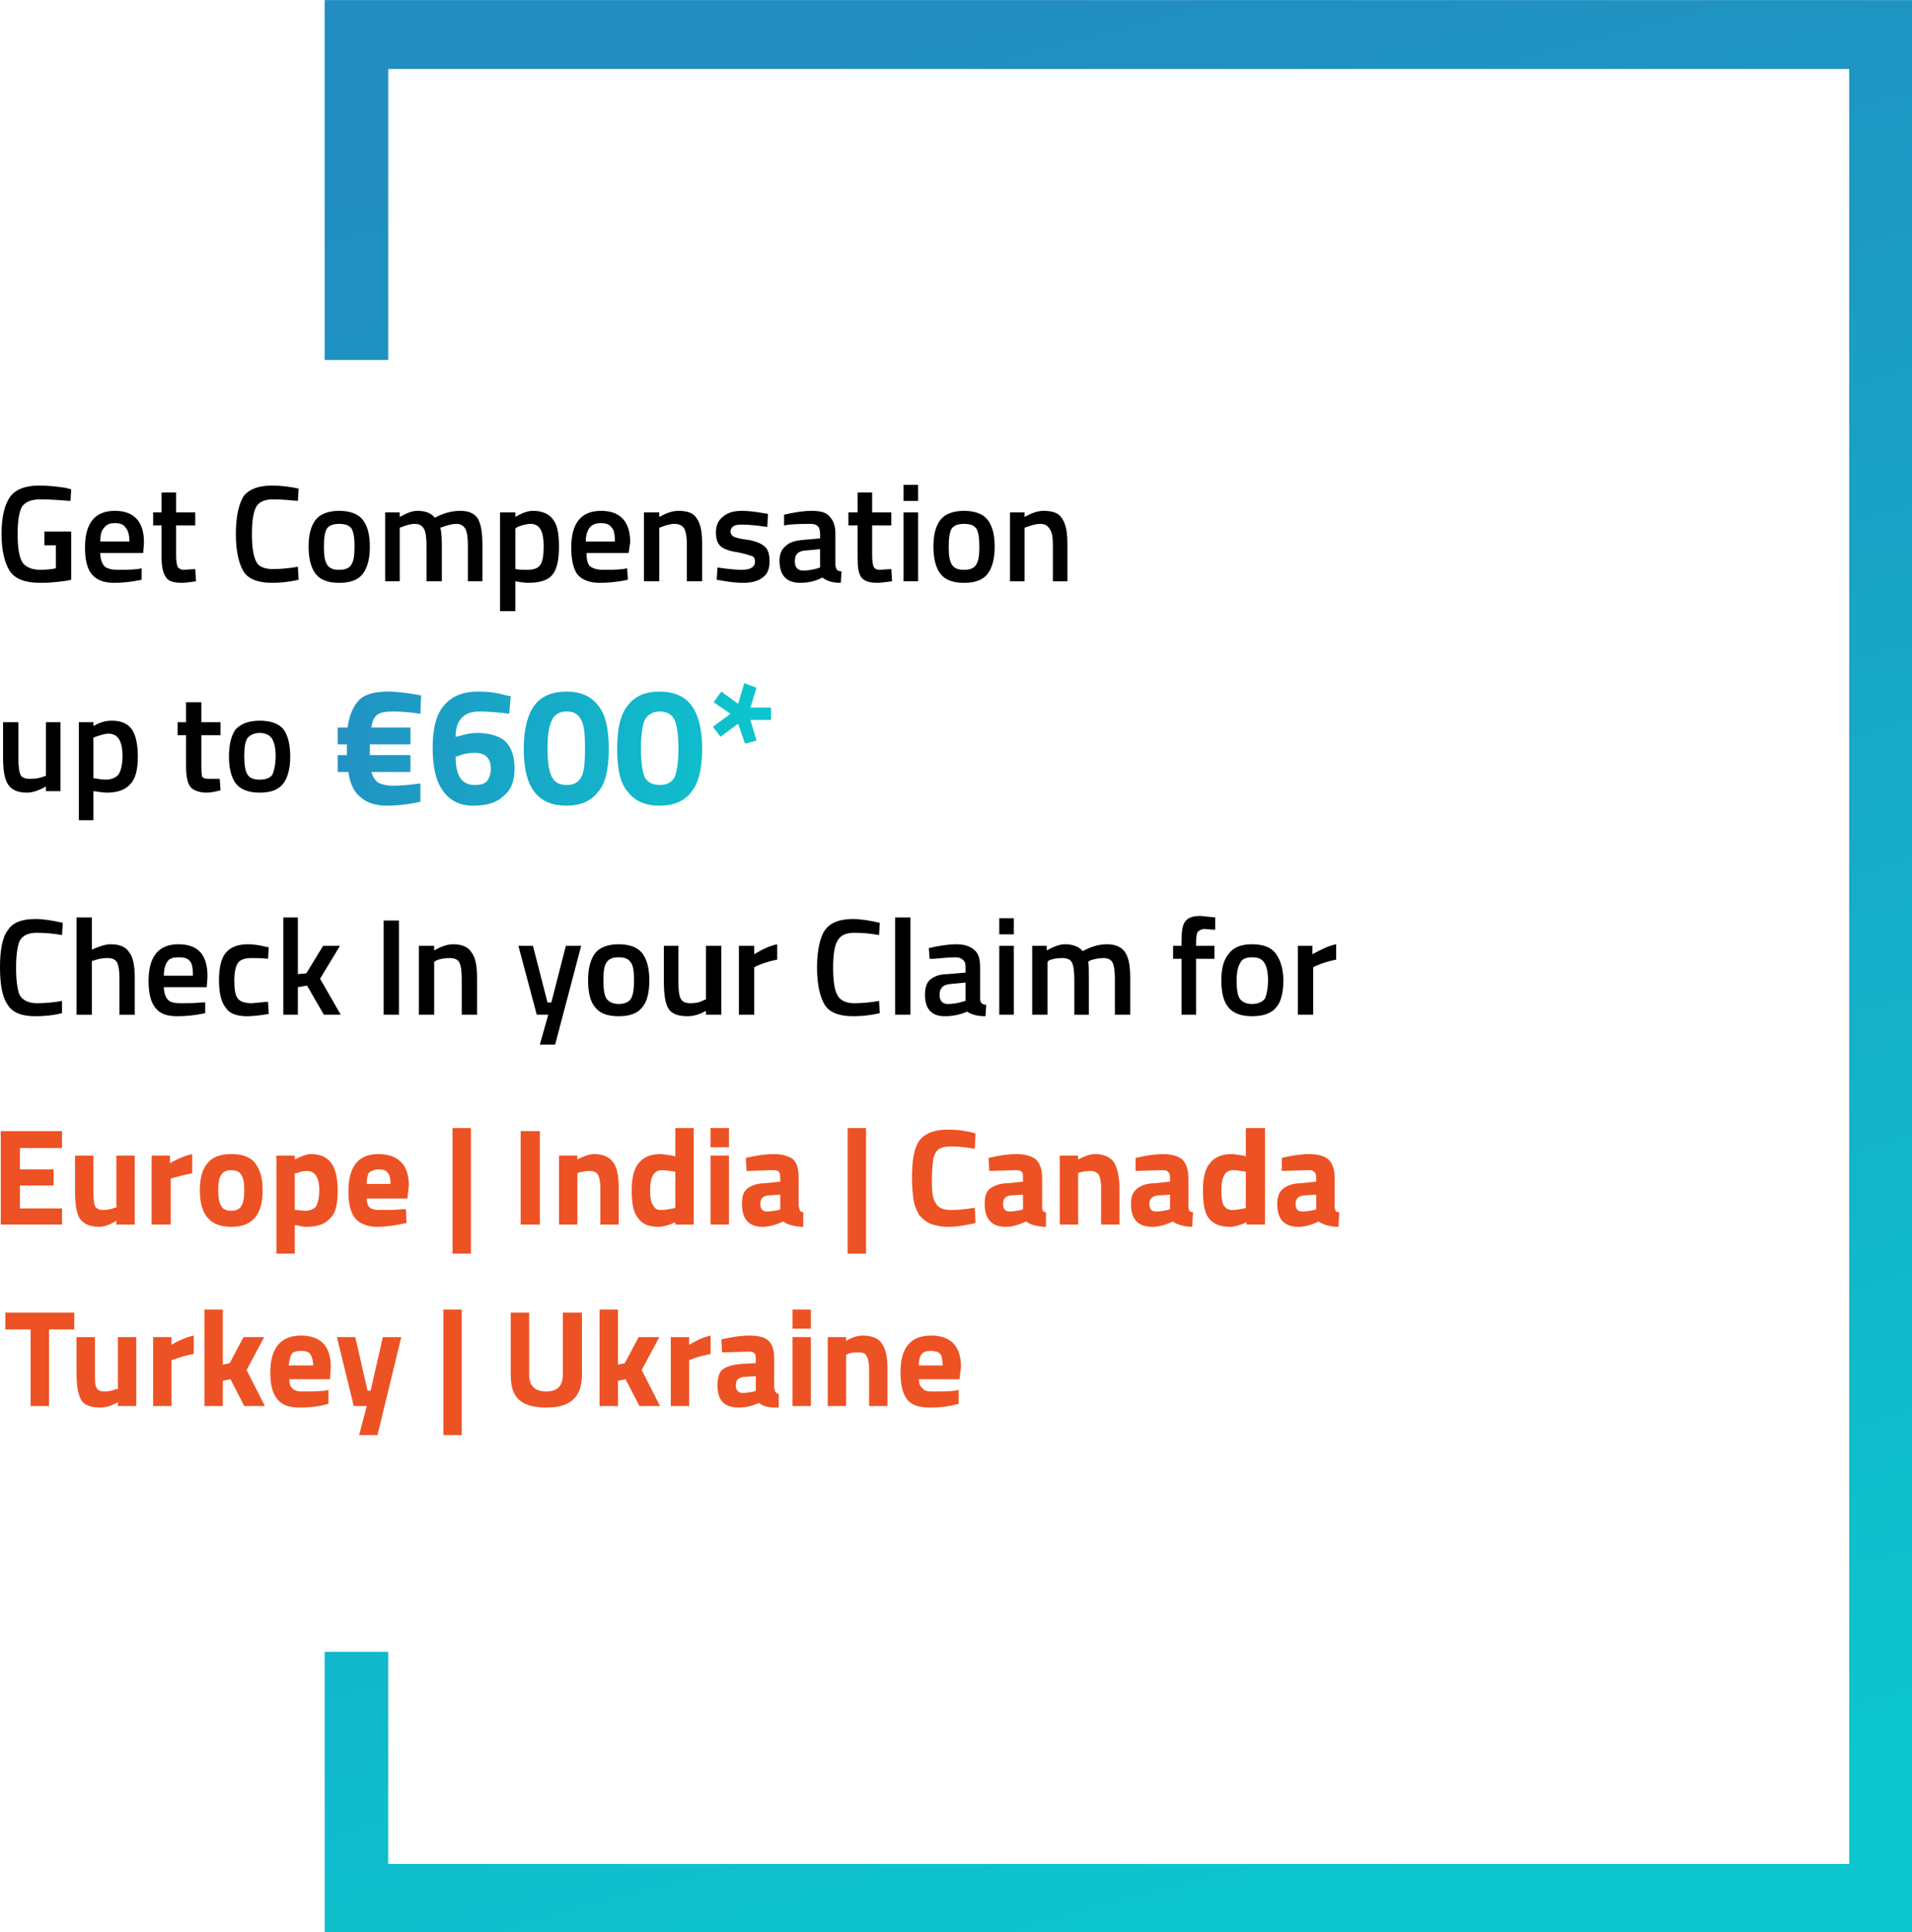
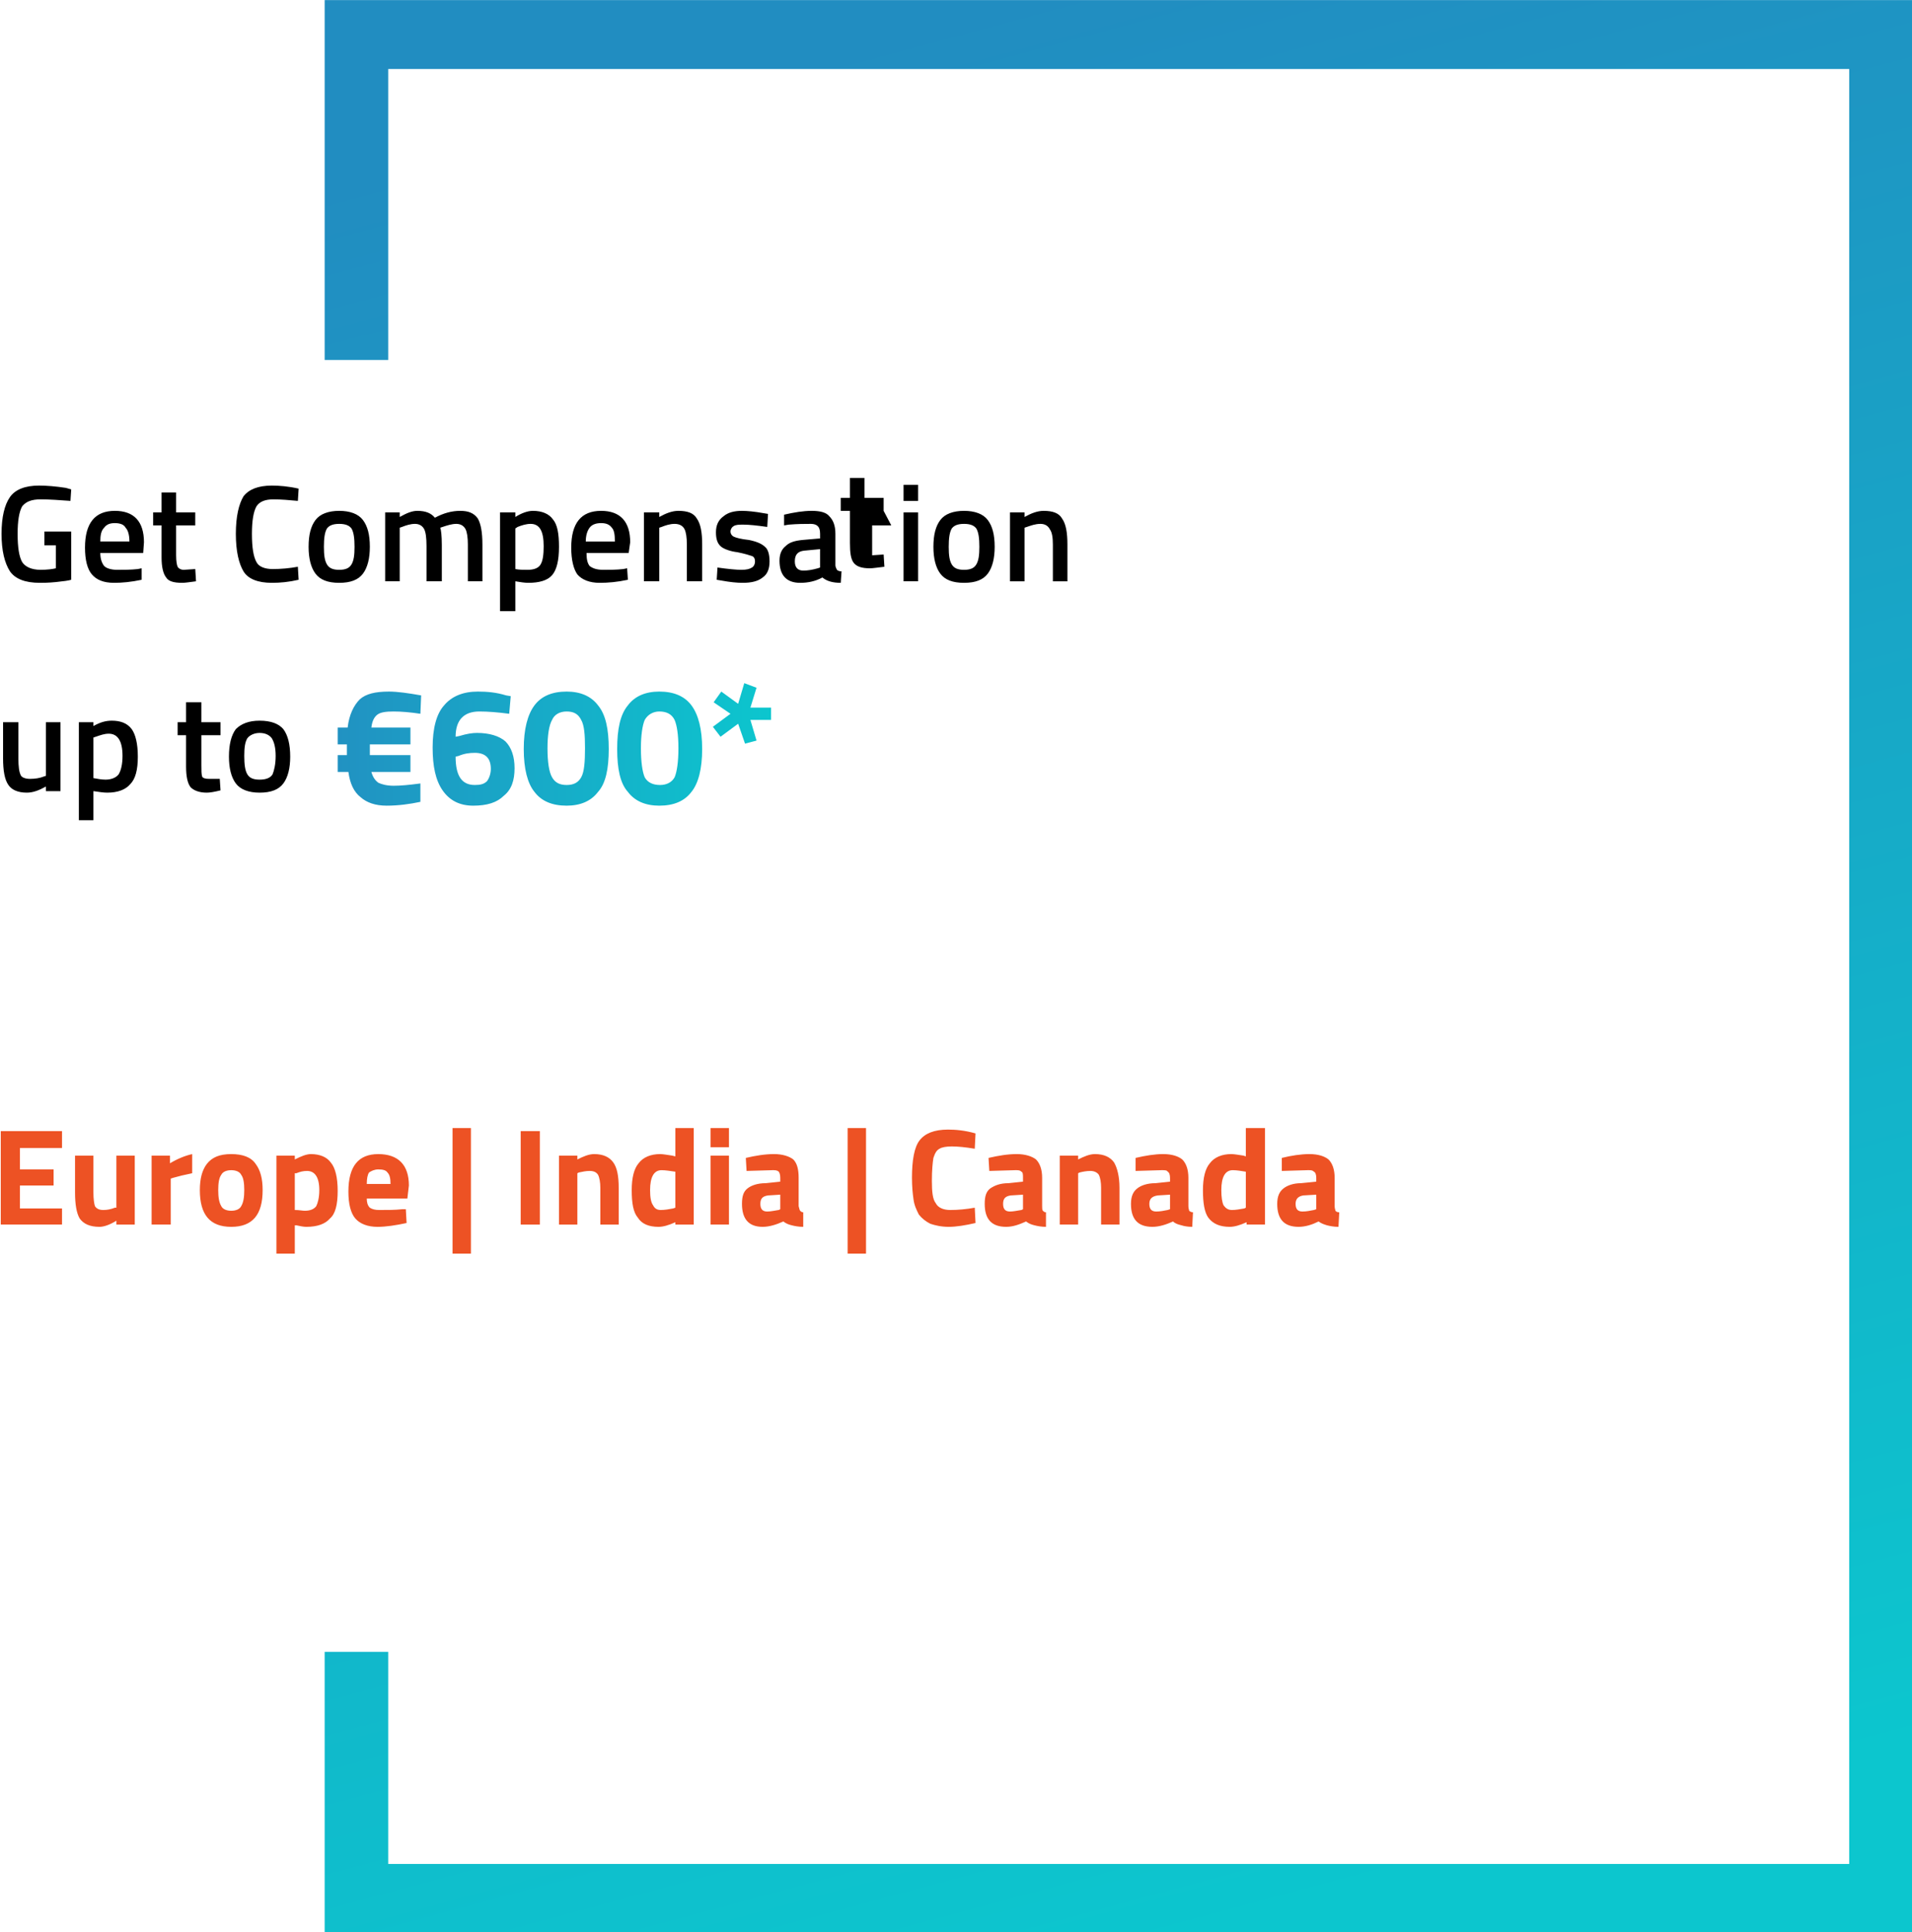
<svg xmlns="http://www.w3.org/2000/svg" xml:space="preserve" width="1428px" height="1443px" version="1.1" style="shape-rendering:geometricPrecision; text-rendering:geometricPrecision; image-rendering:optimizeQuality; fill-rule:evenodd; clip-rule:evenodd" viewBox="0 0 24.97 25.23">
  <defs>
    <style type="text/css">
   
    .fil1 {fill:black;fill-rule:nonzero}
    .fil2 {fill:#ED5224;fill-rule:nonzero}
    .fil0 {fill:url(#id0)}
    .fil3 {fill:url(#id1);fill-rule:nonzero}
   
  </style>
    <linearGradient id="id0" gradientUnits="userSpaceOnUse" x1="11.34" y1="0.55" x2="17.85" y2="24.68">
      <stop offset="0" style="stop-opacity:1; stop-color:#218DC1" />
      <stop offset="1" style="stop-opacity:1; stop-color:#0CC6CE" />
    </linearGradient>
    <linearGradient id="id1" gradientUnits="userSpaceOnUse" x1="4.41" y1="9.72" x2="10.07" y2="9.72">
      <stop offset="0" style="stop-opacity:1; stop-color:#2192C2" />
      <stop offset="1" style="stop-opacity:1; stop-color:#0CC6CE" />
    </linearGradient>
  </defs>
  <g id="OBJECTS">
    <g id="_1511110044880">
      <polygon class="fil0" points="4.66,0 24.97,0 24.97,25.23 4.24,25.23 4.24,21.57 5.07,21.57 5.07,24.34 24.15,24.34 24.15,0.9 5.07,0.9 5.07,4.7 4.24,4.7 4.24,0 " />
-       <path class="fil1" d="M0.58 7.12l0 -0.18 0.35 0 0 0.63c-0.03,0.01 -0.1,0.02 -0.2,0.03 -0.1,0.01 -0.17,0.01 -0.21,0.01 -0.19,0 -0.32,-0.05 -0.39,-0.15 -0.07,-0.11 -0.11,-0.27 -0.11,-0.49 0,-0.22 0.04,-0.38 0.11,-0.48 0.07,-0.1 0.2,-0.15 0.38,-0.15 0.1,0 0.22,0.01 0.35,0.03l0.07 0.02 -0.01 0.15c-0.14,-0.01 -0.27,-0.02 -0.39,-0.02 -0.12,0 -0.19,0.03 -0.24,0.09 -0.04,0.07 -0.06,0.19 -0.06,0.36 0,0.18 0.02,0.3 0.06,0.37 0.04,0.06 0.12,0.1 0.24,0.1 0.09,0 0.16,-0.01 0.2,-0.02l0 -0.3 -0.15 0zm1.22 0.31l0.05 -0.01 0 0.15c-0.14,0.03 -0.26,0.04 -0.36,0.04 -0.14,0 -0.23,-0.04 -0.29,-0.11 -0.06,-0.07 -0.09,-0.19 -0.09,-0.35 0,-0.32 0.13,-0.48 0.39,-0.48 0.25,0 0.38,0.14 0.38,0.41l-0.01 0.14 -0.56 0c0,0.08 0.02,0.13 0.05,0.17 0.03,0.03 0.09,0.05 0.17,0.05 0.09,0 0.18,0 0.27,-0.01zm-0.11 -0.36c0,-0.09 -0.02,-0.15 -0.05,-0.18 -0.02,-0.04 -0.07,-0.06 -0.14,-0.06 -0.07,0 -0.11,0.02 -0.14,0.06 -0.04,0.04 -0.05,0.1 -0.05,0.18l0.38 0zm0.86 -0.21l-0.25 0 0 0.39c0,0.08 0.01,0.13 0.02,0.15 0.01,0.02 0.04,0.04 0.08,0.04l0.15 -0.01 0.01 0.16c-0.08,0.01 -0.14,0.02 -0.18,0.02 -0.11,0 -0.18,-0.02 -0.21,-0.07 -0.04,-0.05 -0.06,-0.14 -0.06,-0.26l0 -0.42 -0.11 0 0 -0.17 0.11 0 0 -0.26 0.19 0 0 0.26 0.25 0 0 0.17zm1 0.75c-0.18,0 -0.31,-0.05 -0.37,-0.15 -0.06,-0.1 -0.1,-0.26 -0.1,-0.49 0,-0.23 0.04,-0.39 0.1,-0.49 0.07,-0.09 0.19,-0.14 0.37,-0.14 0.1,0 0.22,0.01 0.35,0.04l-0.01 0.16c-0.11,-0.01 -0.21,-0.02 -0.32,-0.02 -0.11,0 -0.18,0.03 -0.22,0.09 -0.04,0.07 -0.06,0.19 -0.06,0.36 0,0.18 0.02,0.3 0.06,0.37 0.03,0.06 0.11,0.09 0.21,0.09 0.11,0 0.22,-0.01 0.33,-0.03l0.01 0.17c-0.13,0.03 -0.24,0.04 -0.35,0.04zm0.57 -0.82c0.06,-0.08 0.17,-0.12 0.31,-0.12 0.14,0 0.25,0.04 0.31,0.12 0.06,0.08 0.09,0.19 0.09,0.35 0,0.15 -0.03,0.27 -0.09,0.35 -0.06,0.08 -0.16,0.12 -0.31,0.12 -0.15,0 -0.25,-0.04 -0.31,-0.12 -0.06,-0.08 -0.09,-0.2 -0.09,-0.35 0,-0.16 0.03,-0.27 0.09,-0.35zm0.15 0.58c0.03,0.05 0.08,0.07 0.16,0.07 0.08,0 0.13,-0.02 0.16,-0.07 0.03,-0.05 0.04,-0.12 0.04,-0.23 0,-0.11 -0.01,-0.19 -0.04,-0.24 -0.03,-0.04 -0.08,-0.06 -0.16,-0.06 -0.08,0 -0.13,0.02 -0.16,0.06 -0.03,0.05 -0.04,0.13 -0.04,0.24 0,0.11 0.01,0.18 0.04,0.23zm0.95 0.22l-0.19 0 0 -0.9 0.19 0 0 0.06c0.09,-0.05 0.16,-0.08 0.23,-0.08 0.11,0 0.18,0.03 0.23,0.09 0.11,-0.06 0.22,-0.09 0.33,-0.09 0.11,0 0.18,0.03 0.23,0.1 0.04,0.07 0.06,0.18 0.06,0.34l0 0.48 -0.19 0 0 -0.48c0,-0.09 -0.01,-0.16 -0.03,-0.2 -0.02,-0.04 -0.06,-0.07 -0.12,-0.07 -0.06,0 -0.12,0.02 -0.18,0.04l-0.03 0.01c0.01,0.03 0.02,0.1 0.02,0.23l0 0.47 -0.2 0 0 -0.46c0,-0.11 -0.01,-0.18 -0.03,-0.22 -0.02,-0.04 -0.06,-0.07 -0.12,-0.07 -0.06,0 -0.12,0.02 -0.17,0.04l-0.03 0.01 0 0.7zm1.31 0.39l0 -1.29 0.2 0 0 0.06c0.08,-0.05 0.16,-0.08 0.23,-0.08 0.12,0 0.21,0.04 0.26,0.11 0.06,0.07 0.08,0.19 0.08,0.36 0,0.18 -0.03,0.3 -0.09,0.37 -0.06,0.07 -0.17,0.1 -0.31,0.1 -0.05,0 -0.11,-0.01 -0.17,-0.02l0 0.39 -0.2 0zm0.4 -1.14c-0.06,0 -0.12,0.02 -0.17,0.04l-0.03 0.02 0 0.53c0.05,0.01 0.1,0.01 0.16,0.01 0.08,0 0.14,-0.02 0.17,-0.07 0.03,-0.05 0.04,-0.13 0.04,-0.24 0,-0.19 -0.05,-0.29 -0.17,-0.29zm1.21 0.59l0.05 -0.01 0.01 0.15c-0.14,0.03 -0.26,0.04 -0.37,0.04 -0.13,0 -0.23,-0.04 -0.29,-0.11 -0.05,-0.07 -0.08,-0.19 -0.08,-0.35 0,-0.32 0.13,-0.48 0.39,-0.48 0.25,0 0.38,0.14 0.38,0.41l-0.02 0.14 -0.55 0c0,0.08 0.01,0.13 0.04,0.17 0.04,0.03 0.09,0.05 0.18,0.05 0.08,0 0.17,0 0.26,-0.01zm-0.11 -0.36c0,-0.09 -0.01,-0.15 -0.04,-0.18 -0.03,-0.04 -0.07,-0.06 -0.14,-0.06 -0.07,0 -0.12,0.02 -0.15,0.06 -0.03,0.04 -0.05,0.1 -0.05,0.18l0.38 0zm0.58 0.52l-0.2 0 0 -0.9 0.2 0 0 0.06c0.09,-0.05 0.17,-0.08 0.25,-0.08 0.12,0 0.2,0.03 0.24,0.1 0.05,0.07 0.07,0.18 0.07,0.34l0 0.48 -0.2 0 0 -0.48c0,-0.09 -0.01,-0.16 -0.03,-0.2 -0.02,-0.04 -0.06,-0.07 -0.13,-0.07 -0.06,0 -0.12,0.02 -0.17,0.04l-0.03 0.01 0 0.7zm1.41 -0.71c-0.14,-0.02 -0.24,-0.03 -0.31,-0.03 -0.06,0 -0.1,0 -0.13,0.02 -0.02,0.01 -0.04,0.04 -0.04,0.07 0,0.03 0.02,0.06 0.05,0.07 0.02,0.01 0.09,0.03 0.19,0.04 0.1,0.02 0.17,0.05 0.21,0.09 0.04,0.03 0.06,0.1 0.06,0.19 0,0.1 -0.03,0.17 -0.09,0.21 -0.06,0.05 -0.15,0.07 -0.26,0.07 -0.08,0 -0.17,-0.01 -0.28,-0.03l-0.06 -0.01 0.01 -0.16c0.14,0.02 0.25,0.03 0.31,0.03 0.07,0 0.11,-0.01 0.14,-0.03 0.02,-0.01 0.04,-0.04 0.04,-0.08 0,-0.03 -0.01,-0.06 -0.04,-0.07 -0.03,-0.01 -0.09,-0.03 -0.19,-0.05 -0.09,-0.01 -0.17,-0.04 -0.21,-0.07 -0.05,-0.04 -0.07,-0.1 -0.07,-0.19 0,-0.09 0.03,-0.16 0.1,-0.21 0.06,-0.05 0.14,-0.07 0.24,-0.07 0.07,0 0.17,0.01 0.28,0.03l0.06 0.01 -0.01 0.17zm0.89 0.09l0 0.41c0,0.02 0.01,0.04 0.02,0.06 0.01,0.01 0.03,0.02 0.06,0.02l-0.01 0.15c-0.1,0 -0.18,-0.02 -0.24,-0.07 -0.09,0.05 -0.19,0.07 -0.29,0.07 -0.18,0 -0.27,-0.1 -0.27,-0.29 0,-0.09 0.03,-0.15 0.08,-0.19 0.05,-0.05 0.12,-0.07 0.22,-0.08l0.23 -0.02 0 -0.06c0,-0.05 -0.01,-0.08 -0.03,-0.1 -0.02,-0.02 -0.05,-0.03 -0.09,-0.03 -0.08,0 -0.17,0 -0.29,0.01l-0.06 0.01 0 -0.14c0.13,-0.03 0.25,-0.05 0.36,-0.05 0.11,0 0.19,0.02 0.23,0.07 0.05,0.05 0.08,0.12 0.08,0.23zm-0.41 0.22c-0.08,0.01 -0.12,0.05 -0.12,0.14 0,0.08 0.04,0.12 0.11,0.12 0.06,0 0.12,-0.01 0.19,-0.03l0.03 -0.01 0 -0.24 -0.21 0.02zm1.14 -0.33l-0.25 0 0 0.39c0,0.08 0.01,0.13 0.02,0.15 0.01,0.02 0.03,0.04 0.08,0.04l0.15 -0.01 0.01 0.16c-0.09,0.01 -0.15,0.02 -0.19,0.02 -0.1,0 -0.17,-0.02 -0.21,-0.07 -0.04,-0.05 -0.05,-0.14 -0.05,-0.26l0 -0.42 -0.12 0 0 -0.17 0.12 0 0 -0.26 0.19 0 0 0.26 0.25 0 0 0.17zm0.16 0.73l0 -0.9 0.19 0 0 0.9 -0.19 0zm0 -1.05l0 -0.21 0.19 0 0 0.21 -0.19 0zm0.48 0.25c0.06,-0.08 0.17,-0.12 0.31,-0.12 0.14,0 0.25,0.04 0.31,0.12 0.06,0.08 0.09,0.19 0.09,0.35 0,0.15 -0.03,0.27 -0.09,0.35 -0.06,0.08 -0.16,0.12 -0.31,0.12 -0.15,0 -0.25,-0.04 -0.31,-0.12 -0.06,-0.08 -0.09,-0.2 -0.09,-0.35 0,-0.16 0.03,-0.27 0.09,-0.35zm0.15 0.58c0.03,0.05 0.08,0.07 0.16,0.07 0.08,0 0.13,-0.02 0.16,-0.07 0.03,-0.05 0.04,-0.12 0.04,-0.23 0,-0.11 -0.01,-0.19 -0.04,-0.24 -0.03,-0.04 -0.08,-0.06 -0.16,-0.06 -0.08,0 -0.13,0.02 -0.16,0.06 -0.03,0.05 -0.04,0.13 -0.04,0.24 0,0.11 0.01,0.18 0.04,0.23zm0.95 0.22l-0.19 0 0 -0.9 0.19 0 0 0.06c0.09,-0.05 0.17,-0.08 0.25,-0.08 0.12,0 0.2,0.03 0.24,0.1 0.05,0.07 0.07,0.18 0.07,0.34l0 0.48 -0.19 0 0 -0.48c0,-0.09 -0.01,-0.16 -0.04,-0.2 -0.02,-0.04 -0.06,-0.07 -0.12,-0.07 -0.07,0 -0.12,0.02 -0.18,0.04l-0.03 0.01 0 0.7zm-12.78 1.84l0.19 0 0 0.9 -0.19 0 0 -0.06c-0.09,0.05 -0.17,0.08 -0.25,0.08 -0.12,0 -0.2,-0.04 -0.24,-0.1 -0.05,-0.07 -0.07,-0.19 -0.07,-0.35l0 -0.47 0.2 0 0 0.47c0,0.11 0.01,0.18 0.03,0.22 0.01,0.03 0.06,0.05 0.12,0.05 0.07,0 0.13,-0.01 0.18,-0.03l0.03 -0.01 0 -0.7zm0.43 1.28l0 -1.28 0.19 0 0 0.05c0.09,-0.05 0.16,-0.07 0.24,-0.07 0.11,0 0.2,0.03 0.26,0.11 0.05,0.07 0.08,0.19 0.08,0.36 0,0.17 -0.03,0.29 -0.1,0.36 -0.06,0.07 -0.16,0.11 -0.3,0.11 -0.05,0 -0.11,-0.01 -0.18,-0.02l0 0.38 -0.19 0zm0.39 -1.13c-0.06,0 -0.11,0.02 -0.17,0.04l-0.03 0.01 0 0.53c0.05,0.01 0.11,0.02 0.16,0.02 0.08,0 0.14,-0.03 0.17,-0.07 0.03,-0.05 0.05,-0.13 0.05,-0.24 0,-0.19 -0.06,-0.29 -0.18,-0.29zm1.46 0.02l-0.25 0 0 0.39c0,0.07 0,0.12 0.01,0.15 0.01,0.02 0.04,0.03 0.09,0.03l0.14 0 0.01 0.15c-0.08,0.02 -0.14,0.03 -0.18,0.03 -0.1,0 -0.17,-0.03 -0.21,-0.07 -0.04,-0.05 -0.06,-0.14 -0.06,-0.27l0 -0.41 -0.11 0 0 -0.17 0.11 0 0 -0.26 0.2 0 0 0.26 0.25 0 0 0.17zm0.2 -0.08c0.07,-0.07 0.17,-0.11 0.31,-0.11 0.15,0 0.25,0.04 0.31,0.11 0.06,0.08 0.09,0.2 0.09,0.36 0,0.15 -0.03,0.27 -0.09,0.35 -0.06,0.08 -0.16,0.12 -0.31,0.12 -0.14,0 -0.25,-0.04 -0.31,-0.12 -0.06,-0.08 -0.09,-0.2 -0.09,-0.35 0,-0.16 0.03,-0.28 0.09,-0.36zm0.15 0.59c0.03,0.05 0.08,0.07 0.16,0.07 0.08,0 0.14,-0.02 0.17,-0.07 0.02,-0.05 0.04,-0.13 0.04,-0.24 0,-0.11 -0.02,-0.18 -0.05,-0.23 -0.03,-0.04 -0.08,-0.07 -0.16,-0.07 -0.07,0 -0.13,0.03 -0.16,0.07 -0.03,0.05 -0.04,0.12 -0.04,0.23 0,0.11 0.01,0.19 0.04,0.24z" />
+       <path class="fil1" d="M0.58 7.12l0 -0.18 0.35 0 0 0.63c-0.03,0.01 -0.1,0.02 -0.2,0.03 -0.1,0.01 -0.17,0.01 -0.21,0.01 -0.19,0 -0.32,-0.05 -0.39,-0.15 -0.07,-0.11 -0.11,-0.27 -0.11,-0.49 0,-0.22 0.04,-0.38 0.11,-0.48 0.07,-0.1 0.2,-0.15 0.38,-0.15 0.1,0 0.22,0.01 0.35,0.03l0.07 0.02 -0.01 0.15c-0.14,-0.01 -0.27,-0.02 -0.39,-0.02 -0.12,0 -0.19,0.03 -0.24,0.09 -0.04,0.07 -0.06,0.19 -0.06,0.36 0,0.18 0.02,0.3 0.06,0.37 0.04,0.06 0.12,0.1 0.24,0.1 0.09,0 0.16,-0.01 0.2,-0.02l0 -0.3 -0.15 0zm1.22 0.31l0.05 -0.01 0 0.15c-0.14,0.03 -0.26,0.04 -0.36,0.04 -0.14,0 -0.23,-0.04 -0.29,-0.11 -0.06,-0.07 -0.09,-0.19 -0.09,-0.35 0,-0.32 0.13,-0.48 0.39,-0.48 0.25,0 0.38,0.14 0.38,0.41l-0.01 0.14 -0.56 0c0,0.08 0.02,0.13 0.05,0.17 0.03,0.03 0.09,0.05 0.17,0.05 0.09,0 0.18,0 0.27,-0.01zm-0.11 -0.36c0,-0.09 -0.02,-0.15 -0.05,-0.18 -0.02,-0.04 -0.07,-0.06 -0.14,-0.06 -0.07,0 -0.11,0.02 -0.14,0.06 -0.04,0.04 -0.05,0.1 -0.05,0.18l0.38 0zm0.86 -0.21l-0.25 0 0 0.39c0,0.08 0.01,0.13 0.02,0.15 0.01,0.02 0.04,0.04 0.08,0.04l0.15 -0.01 0.01 0.16c-0.08,0.01 -0.14,0.02 -0.18,0.02 -0.11,0 -0.18,-0.02 -0.21,-0.07 -0.04,-0.05 -0.06,-0.14 -0.06,-0.26l0 -0.42 -0.11 0 0 -0.17 0.11 0 0 -0.26 0.19 0 0 0.26 0.25 0 0 0.17zm1 0.75c-0.18,0 -0.31,-0.05 -0.37,-0.15 -0.06,-0.1 -0.1,-0.26 -0.1,-0.49 0,-0.23 0.04,-0.39 0.1,-0.49 0.07,-0.09 0.19,-0.14 0.37,-0.14 0.1,0 0.22,0.01 0.35,0.04l-0.01 0.16c-0.11,-0.01 -0.21,-0.02 -0.32,-0.02 -0.11,0 -0.18,0.03 -0.22,0.09 -0.04,0.07 -0.06,0.19 -0.06,0.36 0,0.18 0.02,0.3 0.06,0.37 0.03,0.06 0.11,0.09 0.21,0.09 0.11,0 0.22,-0.01 0.33,-0.03l0.01 0.17c-0.13,0.03 -0.24,0.04 -0.35,0.04zm0.57 -0.82c0.06,-0.08 0.17,-0.12 0.31,-0.12 0.14,0 0.25,0.04 0.31,0.12 0.06,0.08 0.09,0.19 0.09,0.35 0,0.15 -0.03,0.27 -0.09,0.35 -0.06,0.08 -0.16,0.12 -0.31,0.12 -0.15,0 -0.25,-0.04 -0.31,-0.12 -0.06,-0.08 -0.09,-0.2 -0.09,-0.35 0,-0.16 0.03,-0.27 0.09,-0.35zm0.15 0.58c0.03,0.05 0.08,0.07 0.16,0.07 0.08,0 0.13,-0.02 0.16,-0.07 0.03,-0.05 0.04,-0.12 0.04,-0.23 0,-0.11 -0.01,-0.19 -0.04,-0.24 -0.03,-0.04 -0.08,-0.06 -0.16,-0.06 -0.08,0 -0.13,0.02 -0.16,0.06 -0.03,0.05 -0.04,0.13 -0.04,0.24 0,0.11 0.01,0.18 0.04,0.23zm0.95 0.22l-0.19 0 0 -0.9 0.19 0 0 0.06c0.09,-0.05 0.16,-0.08 0.23,-0.08 0.11,0 0.18,0.03 0.23,0.09 0.11,-0.06 0.22,-0.09 0.33,-0.09 0.11,0 0.18,0.03 0.23,0.1 0.04,0.07 0.06,0.18 0.06,0.34l0 0.48 -0.19 0 0 -0.48c0,-0.09 -0.01,-0.16 -0.03,-0.2 -0.02,-0.04 -0.06,-0.07 -0.12,-0.07 -0.06,0 -0.12,0.02 -0.18,0.04l-0.03 0.01c0.01,0.03 0.02,0.1 0.02,0.23l0 0.47 -0.2 0 0 -0.46c0,-0.11 -0.01,-0.18 -0.03,-0.22 -0.02,-0.04 -0.06,-0.07 -0.12,-0.07 -0.06,0 -0.12,0.02 -0.17,0.04l-0.03 0.01 0 0.7zm1.31 0.39l0 -1.29 0.2 0 0 0.06c0.08,-0.05 0.16,-0.08 0.23,-0.08 0.12,0 0.21,0.04 0.26,0.11 0.06,0.07 0.08,0.19 0.08,0.36 0,0.18 -0.03,0.3 -0.09,0.37 -0.06,0.07 -0.17,0.1 -0.31,0.1 -0.05,0 -0.11,-0.01 -0.17,-0.02l0 0.39 -0.2 0zm0.4 -1.14c-0.06,0 -0.12,0.02 -0.17,0.04l-0.03 0.02 0 0.53c0.05,0.01 0.1,0.01 0.16,0.01 0.08,0 0.14,-0.02 0.17,-0.07 0.03,-0.05 0.04,-0.13 0.04,-0.24 0,-0.19 -0.05,-0.29 -0.17,-0.29zm1.21 0.59l0.05 -0.01 0.01 0.15c-0.14,0.03 -0.26,0.04 -0.37,0.04 -0.13,0 -0.23,-0.04 -0.29,-0.11 -0.05,-0.07 -0.08,-0.19 -0.08,-0.35 0,-0.32 0.13,-0.48 0.39,-0.48 0.25,0 0.38,0.14 0.38,0.41l-0.02 0.14 -0.55 0c0,0.08 0.01,0.13 0.04,0.17 0.04,0.03 0.09,0.05 0.18,0.05 0.08,0 0.17,0 0.26,-0.01zm-0.11 -0.36c0,-0.09 -0.01,-0.15 -0.04,-0.18 -0.03,-0.04 -0.07,-0.06 -0.14,-0.06 -0.07,0 -0.12,0.02 -0.15,0.06 -0.03,0.04 -0.05,0.1 -0.05,0.18l0.38 0zm0.58 0.52l-0.2 0 0 -0.9 0.2 0 0 0.06c0.09,-0.05 0.17,-0.08 0.25,-0.08 0.12,0 0.2,0.03 0.24,0.1 0.05,0.07 0.07,0.18 0.07,0.34l0 0.48 -0.2 0 0 -0.48c0,-0.09 -0.01,-0.16 -0.03,-0.2 -0.02,-0.04 -0.06,-0.07 -0.13,-0.07 -0.06,0 -0.12,0.02 -0.17,0.04l-0.03 0.01 0 0.7zm1.41 -0.71c-0.14,-0.02 -0.24,-0.03 -0.31,-0.03 -0.06,0 -0.1,0 -0.13,0.02 -0.02,0.01 -0.04,0.04 -0.04,0.07 0,0.03 0.02,0.06 0.05,0.07 0.02,0.01 0.09,0.03 0.19,0.04 0.1,0.02 0.17,0.05 0.21,0.09 0.04,0.03 0.06,0.1 0.06,0.19 0,0.1 -0.03,0.17 -0.09,0.21 -0.06,0.05 -0.15,0.07 -0.26,0.07 -0.08,0 -0.17,-0.01 -0.28,-0.03l-0.06 -0.01 0.01 -0.16c0.14,0.02 0.25,0.03 0.31,0.03 0.07,0 0.11,-0.01 0.14,-0.03 0.02,-0.01 0.04,-0.04 0.04,-0.08 0,-0.03 -0.01,-0.06 -0.04,-0.07 -0.03,-0.01 -0.09,-0.03 -0.19,-0.05 -0.09,-0.01 -0.17,-0.04 -0.21,-0.07 -0.05,-0.04 -0.07,-0.1 -0.07,-0.19 0,-0.09 0.03,-0.16 0.1,-0.21 0.06,-0.05 0.14,-0.07 0.24,-0.07 0.07,0 0.17,0.01 0.28,0.03l0.06 0.01 -0.01 0.17zm0.89 0.09l0 0.41c0,0.02 0.01,0.04 0.02,0.06 0.01,0.01 0.03,0.02 0.06,0.02l-0.01 0.15c-0.1,0 -0.18,-0.02 -0.24,-0.07 -0.09,0.05 -0.19,0.07 -0.29,0.07 -0.18,0 -0.27,-0.1 -0.27,-0.29 0,-0.09 0.03,-0.15 0.08,-0.19 0.05,-0.05 0.12,-0.07 0.22,-0.08l0.23 -0.02 0 -0.06c0,-0.05 -0.01,-0.08 -0.03,-0.1 -0.02,-0.02 -0.05,-0.03 -0.09,-0.03 -0.08,0 -0.17,0 -0.29,0.01l-0.06 0.01 0 -0.14c0.13,-0.03 0.25,-0.05 0.36,-0.05 0.11,0 0.19,0.02 0.23,0.07 0.05,0.05 0.08,0.12 0.08,0.23zm-0.41 0.22c-0.08,0.01 -0.12,0.05 -0.12,0.14 0,0.08 0.04,0.12 0.11,0.12 0.06,0 0.12,-0.01 0.19,-0.03l0.03 -0.01 0 -0.24 -0.21 0.02zm1.14 -0.33l-0.25 0 0 0.39l0.15 -0.01 0.01 0.16c-0.09,0.01 -0.15,0.02 -0.19,0.02 -0.1,0 -0.17,-0.02 -0.21,-0.07 -0.04,-0.05 -0.05,-0.14 -0.05,-0.26l0 -0.42 -0.12 0 0 -0.17 0.12 0 0 -0.26 0.19 0 0 0.26 0.25 0 0 0.17zm0.16 0.73l0 -0.9 0.19 0 0 0.9 -0.19 0zm0 -1.05l0 -0.21 0.19 0 0 0.21 -0.19 0zm0.48 0.25c0.06,-0.08 0.17,-0.12 0.31,-0.12 0.14,0 0.25,0.04 0.31,0.12 0.06,0.08 0.09,0.19 0.09,0.35 0,0.15 -0.03,0.27 -0.09,0.35 -0.06,0.08 -0.16,0.12 -0.31,0.12 -0.15,0 -0.25,-0.04 -0.31,-0.12 -0.06,-0.08 -0.09,-0.2 -0.09,-0.35 0,-0.16 0.03,-0.27 0.09,-0.35zm0.15 0.58c0.03,0.05 0.08,0.07 0.16,0.07 0.08,0 0.13,-0.02 0.16,-0.07 0.03,-0.05 0.04,-0.12 0.04,-0.23 0,-0.11 -0.01,-0.19 -0.04,-0.24 -0.03,-0.04 -0.08,-0.06 -0.16,-0.06 -0.08,0 -0.13,0.02 -0.16,0.06 -0.03,0.05 -0.04,0.13 -0.04,0.24 0,0.11 0.01,0.18 0.04,0.23zm0.95 0.22l-0.19 0 0 -0.9 0.19 0 0 0.06c0.09,-0.05 0.17,-0.08 0.25,-0.08 0.12,0 0.2,0.03 0.24,0.1 0.05,0.07 0.07,0.18 0.07,0.34l0 0.48 -0.19 0 0 -0.48c0,-0.09 -0.01,-0.16 -0.04,-0.2 -0.02,-0.04 -0.06,-0.07 -0.12,-0.07 -0.07,0 -0.12,0.02 -0.18,0.04l-0.03 0.01 0 0.7zm-12.78 1.84l0.19 0 0 0.9 -0.19 0 0 -0.06c-0.09,0.05 -0.17,0.08 -0.25,0.08 -0.12,0 -0.2,-0.04 -0.24,-0.1 -0.05,-0.07 -0.07,-0.19 -0.07,-0.35l0 -0.47 0.2 0 0 0.47c0,0.11 0.01,0.18 0.03,0.22 0.01,0.03 0.06,0.05 0.12,0.05 0.07,0 0.13,-0.01 0.18,-0.03l0.03 -0.01 0 -0.7zm0.43 1.28l0 -1.28 0.19 0 0 0.05c0.09,-0.05 0.16,-0.07 0.24,-0.07 0.11,0 0.2,0.03 0.26,0.11 0.05,0.07 0.08,0.19 0.08,0.36 0,0.17 -0.03,0.29 -0.1,0.36 -0.06,0.07 -0.16,0.11 -0.3,0.11 -0.05,0 -0.11,-0.01 -0.18,-0.02l0 0.38 -0.19 0zm0.39 -1.13c-0.06,0 -0.11,0.02 -0.17,0.04l-0.03 0.01 0 0.53c0.05,0.01 0.11,0.02 0.16,0.02 0.08,0 0.14,-0.03 0.17,-0.07 0.03,-0.05 0.05,-0.13 0.05,-0.24 0,-0.19 -0.06,-0.29 -0.18,-0.29zm1.46 0.02l-0.25 0 0 0.39c0,0.07 0,0.12 0.01,0.15 0.01,0.02 0.04,0.03 0.09,0.03l0.14 0 0.01 0.15c-0.08,0.02 -0.14,0.03 -0.18,0.03 -0.1,0 -0.17,-0.03 -0.21,-0.07 -0.04,-0.05 -0.06,-0.14 -0.06,-0.27l0 -0.41 -0.11 0 0 -0.17 0.11 0 0 -0.26 0.2 0 0 0.26 0.25 0 0 0.17zm0.2 -0.08c0.07,-0.07 0.17,-0.11 0.31,-0.11 0.15,0 0.25,0.04 0.31,0.11 0.06,0.08 0.09,0.2 0.09,0.36 0,0.15 -0.03,0.27 -0.09,0.35 -0.06,0.08 -0.16,0.12 -0.31,0.12 -0.14,0 -0.25,-0.04 -0.31,-0.12 -0.06,-0.08 -0.09,-0.2 -0.09,-0.35 0,-0.16 0.03,-0.28 0.09,-0.36zm0.15 0.59c0.03,0.05 0.08,0.07 0.16,0.07 0.08,0 0.14,-0.02 0.17,-0.07 0.02,-0.05 0.04,-0.13 0.04,-0.24 0,-0.11 -0.02,-0.18 -0.05,-0.23 -0.03,-0.04 -0.08,-0.07 -0.16,-0.07 -0.07,0 -0.13,0.03 -0.16,0.07 -0.03,0.05 -0.04,0.12 -0.04,0.23 0,0.11 0.01,0.19 0.04,0.24z" />
      <path class="fil2" d="M0.01 15.99l0 -1.22 0.8 0 0 0.22 -0.55 0 0 0.28 0.44 0 0 0.21 -0.44 0 0 0.3 0.55 0 0 0.21 -0.8 0zm1.51 -0.9l0.24 0 0 0.9 -0.24 0 0 -0.05c-0.08,0.05 -0.16,0.08 -0.22,0.08 -0.13,0 -0.21,-0.04 -0.26,-0.11 -0.04,-0.07 -0.06,-0.18 -0.06,-0.34l0 -0.48 0.24 0 0 0.48c0,0.09 0.01,0.15 0.02,0.18 0.02,0.03 0.05,0.05 0.11,0.05 0.05,0 0.1,-0.01 0.15,-0.03l0.02 0 0 -0.68zm0.46 0.9l0 -0.9 0.24 0 0 0.1c0.1,-0.06 0.2,-0.1 0.29,-0.12l0 0.25c-0.1,0.02 -0.18,0.04 -0.25,0.06l-0.03 0.01 0 0.6 -0.25 0zm0.72 -0.79c0.07,-0.09 0.17,-0.13 0.32,-0.13 0.15,0 0.26,0.04 0.32,0.13 0.06,0.08 0.09,0.19 0.09,0.34 0,0.32 -0.13,0.48 -0.41,0.48 -0.28,0 -0.41,-0.16 -0.41,-0.48 0,-0.15 0.03,-0.26 0.09,-0.34zm0.19 0.55c0.02,0.04 0.07,0.06 0.13,0.06 0.06,0 0.11,-0.02 0.13,-0.06 0.03,-0.05 0.04,-0.12 0.04,-0.21 0,-0.09 -0.01,-0.16 -0.04,-0.2 -0.02,-0.04 -0.07,-0.06 -0.13,-0.06 -0.06,0 -0.11,0.02 -0.13,0.06 -0.03,0.04 -0.04,0.11 -0.04,0.2 0,0.09 0.01,0.16 0.04,0.21zm0.72 0.62l0 -1.28 0.24 0 0 0.05c0.08,-0.04 0.15,-0.07 0.21,-0.07 0.12,0 0.21,0.04 0.26,0.11 0.06,0.07 0.09,0.2 0.09,0.37 0,0.18 -0.03,0.3 -0.1,0.36 -0.06,0.07 -0.16,0.11 -0.31,0.11 -0.04,0 -0.08,-0.01 -0.13,-0.02l-0.02 0 0 0.37 -0.24 0zm0.4 -1.08c-0.05,0 -0.09,0.01 -0.14,0.03l-0.02 0 0 0.48c0.06,0 0.1,0.01 0.13,0.01 0.07,0 0.12,-0.02 0.15,-0.06 0.02,-0.04 0.04,-0.11 0.04,-0.21 0,-0.17 -0.06,-0.25 -0.16,-0.25zm0.78 0.36c0,0.05 0.01,0.09 0.04,0.12 0.03,0.02 0.07,0.03 0.12,0.03 0.12,0 0.21,0 0.3,-0.01l0.05 0 0.01 0.18c-0.14,0.03 -0.27,0.05 -0.38,0.05 -0.13,0 -0.23,-0.04 -0.29,-0.11 -0.06,-0.07 -0.09,-0.19 -0.09,-0.35 0,-0.33 0.13,-0.49 0.39,-0.49 0.26,0 0.4,0.14 0.4,0.41l-0.02 0.17 -0.53 0zm0.31 -0.19c0,-0.07 -0.01,-0.12 -0.04,-0.15 -0.02,-0.03 -0.06,-0.04 -0.12,-0.04 -0.05,0 -0.09,0.02 -0.12,0.04 -0.02,0.03 -0.03,0.08 -0.03,0.15l0.31 0zm1.7 0.53l0 -1.22 0.25 0 0 1.22 -0.25 0zm0.74 0l-0.24 0 0 -0.9 0.24 0 0 0.05c0.08,-0.04 0.15,-0.07 0.22,-0.07 0.12,0 0.2,0.04 0.25,0.11 0.05,0.07 0.07,0.18 0.07,0.33l0 0.48 -0.24 0 0 -0.48c0,-0.07 -0.01,-0.13 -0.03,-0.17 -0.02,-0.03 -0.05,-0.05 -0.11,-0.05 -0.05,0 -0.09,0.01 -0.14,0.02l-0.02 0.01 0 0.67zm1.52 -1.26l0 1.26 -0.24 0 0 -0.03c-0.09,0.04 -0.16,0.06 -0.22,0.06 -0.13,0 -0.22,-0.04 -0.27,-0.12 -0.06,-0.07 -0.08,-0.19 -0.08,-0.36 0,-0.16 0.03,-0.28 0.09,-0.35 0.06,-0.08 0.16,-0.12 0.28,-0.12 0.04,0 0.09,0.01 0.16,0.02l0.04 0.01 0 -0.37 0.24 0zm-0.27 1.05l0.03 -0.01 0 -0.47c-0.07,-0.01 -0.13,-0.02 -0.18,-0.02 -0.1,0 -0.15,0.09 -0.15,0.26 0,0.09 0.01,0.16 0.04,0.2 0.02,0.04 0.05,0.06 0.1,0.06 0.05,0 0.11,-0.01 0.16,-0.02zm0.49 0.21l0 -0.9 0.24 0 0 0.9 -0.24 0zm0 -1.01l0 -0.25 0.24 0 0 0.25 -0.24 0zm1.15 0.4l0 0.37c0.01,0.03 0.01,0.05 0.02,0.06 0.01,0.01 0.02,0.02 0.04,0.02l0 0.19c-0.06,0 -0.11,-0.01 -0.15,-0.02 -0.04,-0.01 -0.07,-0.02 -0.11,-0.05 -0.09,0.04 -0.18,0.07 -0.27,0.07 -0.18,0 -0.27,-0.1 -0.27,-0.3 0,-0.1 0.02,-0.16 0.07,-0.2 0.05,-0.04 0.13,-0.07 0.24,-0.07l0.19 -0.02 0 -0.05c0,-0.04 -0.01,-0.07 -0.02,-0.08 -0.02,-0.02 -0.05,-0.02 -0.08,-0.02l-0.34 0.01 -0.01 -0.17c0.13,-0.03 0.25,-0.05 0.37,-0.05 0.11,0 0.2,0.03 0.25,0.07 0.05,0.05 0.07,0.13 0.07,0.24zm-0.4 0.23c-0.07,0.01 -0.1,0.04 -0.1,0.11 0,0.07 0.03,0.1 0.09,0.1 0.04,0 0.09,-0.01 0.15,-0.02l0.02 -0.01 0 -0.19 -0.16 0.01zm2.71 0.36c-0.13,0.03 -0.25,0.05 -0.35,0.05 -0.1,0 -0.18,-0.02 -0.24,-0.04 -0.06,-0.03 -0.11,-0.07 -0.15,-0.12 -0.03,-0.06 -0.06,-0.12 -0.07,-0.2 -0.01,-0.07 -0.02,-0.16 -0.02,-0.28 0,-0.23 0.03,-0.4 0.1,-0.49 0.07,-0.09 0.19,-0.14 0.37,-0.14 0.1,0 0.22,0.01 0.36,0.05l-0.01 0.2c-0.12,-0.02 -0.22,-0.03 -0.3,-0.03 -0.07,0 -0.13,0.01 -0.16,0.03 -0.04,0.02 -0.06,0.06 -0.08,0.12 -0.01,0.06 -0.02,0.16 -0.02,0.3 0,0.14 0.01,0.24 0.05,0.29 0.03,0.06 0.1,0.09 0.19,0.09 0.1,0 0.21,-0.01 0.32,-0.03l0.01 0.2zm0.87 -0.59l0 0.37c0,0.03 0,0.05 0.01,0.06 0.01,0.01 0.02,0.02 0.04,0.02l0 0.19c-0.06,0 -0.11,-0.01 -0.15,-0.02 -0.04,-0.01 -0.07,-0.02 -0.11,-0.05 -0.09,0.04 -0.17,0.07 -0.26,0.07 -0.19,0 -0.28,-0.1 -0.28,-0.3 0,-0.1 0.02,-0.16 0.07,-0.2 0.06,-0.04 0.13,-0.07 0.24,-0.07l0.19 -0.02 0 -0.05c0,-0.04 0,-0.07 -0.02,-0.08 -0.02,-0.02 -0.04,-0.02 -0.08,-0.02l-0.34 0.01 -0.01 -0.17c0.13,-0.03 0.25,-0.05 0.37,-0.05 0.11,0 0.2,0.03 0.25,0.07 0.05,0.05 0.08,0.13 0.08,0.24zm-0.41 0.23c-0.07,0.01 -0.1,0.04 -0.1,0.11 0,0.07 0.03,0.1 0.09,0.1 0.04,0 0.09,-0.01 0.15,-0.02l0.02 -0.01 0 -0.19 -0.16 0.01zm0.88 0.38l-0.24 0 0 -0.9 0.24 0 0 0.05c0.08,-0.04 0.15,-0.07 0.22,-0.07 0.12,0 0.2,0.04 0.25,0.11 0.04,0.07 0.07,0.18 0.07,0.33l0 0.48 -0.24 0 0 -0.48c0,-0.07 -0.01,-0.13 -0.03,-0.17 -0.02,-0.03 -0.06,-0.05 -0.11,-0.05 -0.05,0 -0.1,0.01 -0.14,0.02l-0.02 0.01 0 0.67zm1.44 -0.61l0 0.37c0,0.03 0.01,0.05 0.01,0.06 0.01,0.01 0.03,0.02 0.05,0.02l-0.01 0.19c-0.06,0 -0.11,-0.01 -0.14,-0.02 -0.04,-0.01 -0.08,-0.02 -0.11,-0.05 -0.09,0.04 -0.18,0.07 -0.27,0.07 -0.19,0 -0.28,-0.1 -0.28,-0.3 0,-0.1 0.03,-0.16 0.08,-0.2 0.05,-0.04 0.13,-0.07 0.24,-0.07l0.19 -0.02 0 -0.05c0,-0.04 -0.01,-0.07 -0.03,-0.08 -0.01,-0.02 -0.04,-0.02 -0.08,-0.02l-0.34 0.01 0 -0.17c0.13,-0.03 0.25,-0.05 0.36,-0.05 0.12,0 0.2,0.03 0.25,0.07 0.05,0.05 0.08,0.13 0.08,0.24zm-0.4 0.23c-0.07,0.01 -0.11,0.04 -0.11,0.11 0,0.07 0.03,0.1 0.09,0.1 0.05,0 0.1,-0.01 0.15,-0.02l0.03 -0.01 0 -0.19 -0.16 0.01zm1.4 -0.88l0 1.26 -0.24 0 0 -0.03c-0.09,0.04 -0.16,0.06 -0.22,0.06 -0.13,0 -0.22,-0.04 -0.28,-0.12 -0.05,-0.07 -0.07,-0.19 -0.07,-0.36 0,-0.16 0.03,-0.28 0.09,-0.35 0.06,-0.08 0.16,-0.12 0.28,-0.12 0.04,0 0.09,0.01 0.16,0.02l0.03 0.01 0 -0.37 0.25 0zm-0.27 1.05l0.02 -0.01 0 -0.47c-0.06,-0.01 -0.12,-0.02 -0.17,-0.02 -0.1,0 -0.15,0.09 -0.15,0.26 0,0.09 0.01,0.16 0.03,0.2 0.03,0.04 0.06,0.06 0.11,0.06 0.05,0 0.1,-0.01 0.16,-0.02zm1.18 -0.4l0 0.37c0,0.03 0.01,0.05 0.01,0.06 0.01,0.01 0.02,0.02 0.05,0.02l-0.01 0.19c-0.06,0 -0.11,-0.01 -0.15,-0.02 -0.03,-0.01 -0.07,-0.02 -0.11,-0.05 -0.08,0.04 -0.17,0.07 -0.26,0.07 -0.19,0 -0.28,-0.1 -0.28,-0.3 0,-0.1 0.03,-0.16 0.08,-0.2 0.05,-0.04 0.13,-0.07 0.23,-0.07l0.2 -0.02 0 -0.05c0,-0.04 -0.01,-0.07 -0.03,-0.08 -0.02,-0.02 -0.04,-0.02 -0.08,-0.02l-0.34 0.01 0 -0.17c0.12,-0.03 0.25,-0.05 0.36,-0.05 0.12,0 0.2,0.03 0.25,0.07 0.05,0.05 0.08,0.13 0.08,0.24zm-0.41 0.23c-0.06,0.01 -0.1,0.04 -0.1,0.11 0,0.07 0.03,0.1 0.09,0.1 0.05,0 0.1,-0.01 0.15,-0.02l0.03 -0.01 0 -0.19 -0.17 0.01zm-11.11 0.76l0 -1.64 0.24 0 0 1.64 -0.24 0zm5.16 0l0 -1.64 0.24 0 0 1.64 -0.24 0z" />
      <path class="fil3" d="M4.41 9.72l0 -0.22 0.13 0c0.02,-0.17 0.08,-0.29 0.16,-0.37 0.08,-0.07 0.2,-0.1 0.38,-0.1 0.11,0 0.25,0.02 0.42,0.05l-0.01 0.24c-0.13,-0.02 -0.25,-0.03 -0.35,-0.03 -0.1,0 -0.17,0.01 -0.21,0.04 -0.04,0.03 -0.07,0.08 -0.08,0.17l0.51 0 0 0.22 -0.53 0 0 0.14 0.53 0 0 0.22 -0.51 0c0.02,0.07 0.05,0.11 0.09,0.14 0.04,0.02 0.11,0.04 0.2,0.04 0.09,0 0.2,-0.01 0.35,-0.03l0 0.24c-0.14,0.03 -0.29,0.05 -0.44,0.05 -0.15,0 -0.26,-0.04 -0.34,-0.11 -0.09,-0.07 -0.14,-0.18 -0.16,-0.33l-0.14 0 0 -0.22 0.12 0 0 -0.14 -0.12 0zm2.24 -0.4c-0.15,-0.02 -0.28,-0.03 -0.39,-0.03 -0.2,0 -0.31,0.11 -0.31,0.33l0.05 -0.01c0.1,-0.03 0.17,-0.04 0.23,-0.04 0.16,0 0.29,0.04 0.37,0.11 0.08,0.08 0.12,0.2 0.12,0.35 0,0.16 -0.04,0.28 -0.14,0.36 -0.09,0.09 -0.22,0.13 -0.4,0.13 -0.18,0 -0.31,-0.07 -0.4,-0.2 -0.09,-0.13 -0.13,-0.31 -0.13,-0.56 0,-0.25 0.05,-0.44 0.15,-0.55 0.1,-0.12 0.25,-0.18 0.44,-0.18 0.12,0 0.24,0.01 0.37,0.05l0.06 0.01 -0.02 0.23zm-0.45 0.51c-0.07,0 -0.14,0.01 -0.21,0.04l-0.04 0.01c0,0.25 0.08,0.37 0.25,0.37 0.07,0 0.12,-0.01 0.16,-0.05 0.03,-0.04 0.05,-0.1 0.05,-0.16 0,-0.14 -0.07,-0.21 -0.21,-0.21zm0.78 -0.62c0.09,-0.12 0.23,-0.18 0.42,-0.18 0.18,0 0.32,0.06 0.41,0.18 0.1,0.12 0.14,0.31 0.14,0.57 0,0.26 -0.04,0.45 -0.14,0.56 -0.09,0.12 -0.23,0.18 -0.41,0.18 -0.19,0 -0.33,-0.06 -0.42,-0.18 -0.09,-0.11 -0.14,-0.3 -0.14,-0.56 0,-0.26 0.05,-0.45 0.14,-0.57zm0.66 0.56c0,-0.18 -0.01,-0.3 -0.05,-0.37 -0.04,-0.08 -0.1,-0.11 -0.19,-0.11 -0.09,0 -0.16,0.04 -0.19,0.11 -0.04,0.07 -0.06,0.2 -0.06,0.37 0,0.18 0.02,0.31 0.06,0.38 0.04,0.07 0.1,0.1 0.19,0.1 0.09,0 0.15,-0.03 0.19,-0.1 0.04,-0.07 0.05,-0.2 0.05,-0.38zm0.56 -0.56c0.09,-0.12 0.23,-0.18 0.41,-0.18 0.19,0 0.33,0.06 0.42,0.18 0.09,0.12 0.14,0.31 0.14,0.57 0,0.26 -0.05,0.45 -0.14,0.56 -0.09,0.12 -0.23,0.18 -0.42,0.18 -0.18,0 -0.32,-0.06 -0.41,-0.18 -0.1,-0.11 -0.14,-0.3 -0.14,-0.56 0,-0.26 0.04,-0.45 0.14,-0.57zm0.66 0.56c0,-0.18 -0.02,-0.3 -0.05,-0.37 -0.04,-0.08 -0.11,-0.11 -0.2,-0.11 -0.08,0 -0.15,0.04 -0.19,0.11 -0.03,0.07 -0.05,0.2 -0.05,0.37 0,0.18 0.02,0.31 0.05,0.38 0.04,0.07 0.11,0.1 0.2,0.1 0.08,0 0.15,-0.03 0.19,-0.1 0.03,-0.07 0.05,-0.2 0.05,-0.38zm1.21 -0.37l-0.27 0 0.08 0.27 -0.15 0.04 -0.09 -0.26 -0.23 0.17 -0.1 -0.13 0.23 -0.17 -0.22 -0.15 0.1 -0.14 0.22 0.16 0.08 -0.27 0.16 0.06 -0.08 0.26 0.27 0 0 0.16z" />
-       <path class="fil1" d="M0.46 13.27c-0.18,0 -0.3,-0.05 -0.36,-0.15 -0.07,-0.1 -0.1,-0.26 -0.1,-0.49 0,-0.22 0.03,-0.39 0.1,-0.48 0.06,-0.1 0.18,-0.15 0.36,-0.15 0.11,0 0.23,0.02 0.36,0.05l-0.01 0.16c-0.11,-0.02 -0.22,-0.03 -0.33,-0.03 -0.1,0 -0.18,0.03 -0.22,0.1 -0.03,0.06 -0.05,0.18 -0.05,0.36 0,0.17 0.02,0.3 0.05,0.36 0.04,0.06 0.11,0.1 0.22,0.1 0.11,0 0.22,-0.01 0.33,-0.03l0 0.16c-0.12,0.03 -0.24,0.04 -0.35,0.04zm0.74 -0.02l-0.2 0 0 -1.27 0.2 0 0 0.42c0.09,-0.04 0.17,-0.07 0.25,-0.07 0.12,0 0.2,0.04 0.24,0.11 0.05,0.06 0.07,0.18 0.07,0.33l0 0.48 -0.2 0 0 -0.47c0,-0.1 -0.01,-0.17 -0.03,-0.21 -0.02,-0.04 -0.06,-0.06 -0.13,-0.06 -0.06,0 -0.11,0.01 -0.17,0.03l-0.03 0.01 0 0.7zm1.43 -0.16l0.05 0 0 0.14c-0.14,0.03 -0.26,0.04 -0.36,0.04 -0.14,0 -0.23,-0.03 -0.29,-0.11 -0.06,-0.07 -0.09,-0.19 -0.09,-0.35 0,-0.32 0.13,-0.48 0.39,-0.48 0.26,0 0.38,0.14 0.38,0.42l-0.01 0.14 -0.56 0c0,0.07 0.02,0.13 0.05,0.16 0.03,0.04 0.09,0.05 0.17,0.05 0.09,0 0.18,0 0.27,-0.01zm-0.11 -0.35c0,-0.09 -0.01,-0.16 -0.04,-0.19 -0.03,-0.04 -0.08,-0.05 -0.15,-0.05 -0.06,0 -0.11,0.01 -0.14,0.05 -0.03,0.04 -0.05,0.1 -0.05,0.19l0.38 0zm0.72 -0.41c0.06,0 0.14,0.01 0.22,0.03l0.05 0.01 -0.01 0.15c-0.09,-0.01 -0.16,-0.01 -0.21,-0.01 -0.09,0 -0.15,0.02 -0.18,0.06 -0.03,0.04 -0.05,0.12 -0.05,0.23 0,0.11 0.01,0.19 0.04,0.23 0.03,0.05 0.1,0.07 0.19,0.07l0.21 -0.02 0.01 0.16c-0.12,0.02 -0.21,0.03 -0.28,0.03 -0.13,0 -0.23,-0.03 -0.28,-0.11 -0.06,-0.07 -0.09,-0.19 -0.09,-0.36 0,-0.17 0.03,-0.29 0.09,-0.36 0.06,-0.07 0.15,-0.11 0.29,-0.11zm0.65 0.92l-0.19 0 0 -1.27 0.19 0 0 0.74 0.11 -0.01 0.22 -0.36 0.22 0 -0.26 0.43 0.27 0.47 -0.22 0 -0.22 -0.38 -0.12 0.02 0 0.36zm1.12 0l0 -1.23 0.2 0 0 1.23 -0.2 0zm0.66 0l-0.2 0 0 -0.9 0.2 0 0 0.06c0.09,-0.05 0.17,-0.08 0.25,-0.08 0.12,0 0.2,0.04 0.24,0.11 0.05,0.06 0.07,0.18 0.07,0.33l0 0.48 -0.2 0 0 -0.47c0,-0.1 -0.01,-0.17 -0.03,-0.21 -0.02,-0.04 -0.06,-0.06 -0.13,-0.06 -0.06,0 -0.12,0.01 -0.17,0.03l-0.03 0.02 0 0.69zm1.1 -0.9l0.19 0 0.19 0.74 0.05 0 0.19 -0.74 0.2 0 -0.34 1.29 -0.2 0 0.11 -0.39 -0.15 0 -0.24 -0.9zm1 0.1c0.06,-0.08 0.17,-0.12 0.31,-0.12 0.14,0 0.25,0.04 0.31,0.12 0.06,0.08 0.09,0.2 0.09,0.35 0,0.16 -0.03,0.28 -0.09,0.35 -0.06,0.08 -0.16,0.12 -0.31,0.12 -0.15,0 -0.25,-0.04 -0.31,-0.12 -0.06,-0.07 -0.09,-0.19 -0.09,-0.35 0,-0.15 0.03,-0.27 0.09,-0.35zm0.15 0.59c0.03,0.04 0.08,0.07 0.16,0.07 0.08,0 0.14,-0.03 0.16,-0.07 0.03,-0.05 0.04,-0.13 0.04,-0.24 0,-0.11 -0.01,-0.19 -0.04,-0.23 -0.03,-0.05 -0.08,-0.07 -0.16,-0.07 -0.08,0 -0.13,0.02 -0.16,0.07 -0.03,0.04 -0.04,0.12 -0.04,0.23 0,0.11 0.01,0.19 0.04,0.24zm1.3 -0.69l0.2 0 0 0.9 -0.2 0 0 -0.05c-0.09,0.05 -0.17,0.07 -0.24,0.07 -0.12,0 -0.21,-0.03 -0.25,-0.1 -0.04,-0.06 -0.06,-0.18 -0.06,-0.35l0 -0.47 0.19 0 0 0.48c0,0.1 0.01,0.18 0.03,0.21 0.02,0.04 0.06,0.06 0.13,0.06 0.06,0 0.12,-0.01 0.17,-0.04l0.03 -0.01 0 -0.7zm0.43 0.9l0 -0.9 0.2 0 0 0.11c0.1,-0.06 0.2,-0.11 0.3,-0.13l0 0.2c-0.1,0.02 -0.19,0.05 -0.26,0.08l-0.04 0.02 0 0.62 -0.2 0zm1.49 0.02c-0.18,0 -0.31,-0.05 -0.37,-0.15 -0.06,-0.1 -0.1,-0.26 -0.1,-0.49 0,-0.22 0.04,-0.39 0.1,-0.48 0.07,-0.1 0.19,-0.15 0.37,-0.15 0.1,0 0.22,0.02 0.35,0.05l-0.01 0.16c-0.11,-0.02 -0.21,-0.03 -0.32,-0.03 -0.11,0 -0.18,0.03 -0.22,0.1 -0.04,0.06 -0.06,0.18 -0.06,0.36 0,0.17 0.02,0.3 0.06,0.36 0.03,0.06 0.11,0.1 0.21,0.1 0.11,0 0.22,-0.01 0.33,-0.03l0.01 0.16c-0.13,0.03 -0.24,0.04 -0.35,0.04zm0.55 -0.02l0 -1.27 0.2 0 0 1.27 -0.2 0zm1.11 -0.62l0 0.41c0,0.03 0.01,0.05 0.02,0.06 0.01,0.01 0.03,0.02 0.06,0.02l-0.01 0.15c-0.1,0 -0.18,-0.02 -0.24,-0.06 -0.09,0.04 -0.19,0.06 -0.29,0.06 -0.17,0 -0.26,-0.09 -0.26,-0.28 0,-0.09 0.02,-0.16 0.07,-0.2 0.05,-0.04 0.12,-0.07 0.22,-0.07l0.24 -0.02 0 -0.07c0,-0.05 -0.01,-0.08 -0.04,-0.1 -0.02,-0.02 -0.05,-0.03 -0.09,-0.03 -0.08,0 -0.17,0.01 -0.29,0.02l-0.05 0 -0.01 -0.14c0.13,-0.03 0.25,-0.05 0.36,-0.05 0.11,0 0.19,0.03 0.24,0.08 0.05,0.04 0.07,0.12 0.07,0.22zm-0.4 0.22c-0.09,0.01 -0.13,0.06 -0.13,0.14 0,0.08 0.04,0.12 0.11,0.12 0.06,0 0.13,-0.01 0.19,-0.03l0.04 -0.01 0 -0.24 -0.21 0.02zm0.65 0.4l0 -0.9 0.19 0 0 0.9 -0.19 0zm0 -1.05l0 -0.21 0.19 0 0 0.21 -0.19 0zm0.63 1.05l-0.2 0 0 -0.9 0.19 0 0 0.06c0.09,-0.05 0.17,-0.08 0.24,-0.08 0.1,0 0.18,0.03 0.23,0.09 0.11,-0.06 0.21,-0.09 0.32,-0.09 0.11,0 0.19,0.04 0.23,0.1 0.05,0.07 0.07,0.18 0.07,0.34l0 0.48 -0.2 0 0 -0.47c0,-0.1 -0.01,-0.17 -0.03,-0.21 -0.02,-0.04 -0.06,-0.06 -0.12,-0.06 -0.05,0 -0.11,0.01 -0.17,0.03l-0.03 0.02c0.01,0.02 0.01,0.1 0.01,0.23l0 0.46 -0.19 0 0 -0.46c0,-0.11 -0.01,-0.18 -0.03,-0.22 -0.02,-0.04 -0.06,-0.06 -0.13,-0.06 -0.06,0 -0.12,0.01 -0.17,0.03l-0.02 0.02 0 0.69zm1.94 -0.73l0 0.73 -0.19 0 0 -0.73 -0.11 0 0 -0.17 0.11 0 0 -0.05c0,-0.13 0.01,-0.22 0.05,-0.27 0.04,-0.05 0.1,-0.07 0.2,-0.07l0.19 0.02 0 0.16c-0.06,0 -0.11,-0.01 -0.14,-0.01 -0.04,0 -0.07,0.02 -0.09,0.04 -0.01,0.02 -0.02,0.07 -0.02,0.13l0 0.05 0.24 0 0 0.17 -0.24 0zm0.43 -0.07c0.06,-0.08 0.16,-0.12 0.3,-0.12 0.15,0 0.25,0.04 0.31,0.12 0.06,0.08 0.1,0.2 0.1,0.35 0,0.16 -0.03,0.28 -0.09,0.35 -0.06,0.08 -0.17,0.12 -0.32,0.12 -0.14,0 -0.25,-0.04 -0.31,-0.12 -0.06,-0.07 -0.09,-0.19 -0.09,-0.35 0,-0.15 0.03,-0.27 0.1,-0.35zm0.14 0.59c0.03,0.04 0.08,0.07 0.16,0.07 0.08,0 0.14,-0.03 0.17,-0.07 0.02,-0.05 0.04,-0.13 0.04,-0.24 0,-0.11 -0.02,-0.19 -0.05,-0.23 -0.03,-0.05 -0.08,-0.07 -0.16,-0.07 -0.07,0 -0.13,0.02 -0.15,0.07 -0.03,0.04 -0.05,0.12 -0.05,0.23 0,0.11 0.01,0.19 0.04,0.24zm0.76 0.21l0 -0.9 0.19 0 0 0.11c0.11,-0.06 0.21,-0.11 0.31,-0.13l0 0.2c-0.1,0.02 -0.19,0.05 -0.26,0.08l-0.04 0.02 0 0.62 -0.2 0z" />
-       <path class="fil2" d="M0.07 17.36l0 -0.22 0.9 0 0 0.22 -0.33 0 0 1 -0.24 0 0 -1 -0.33 0zm1.47 0.1l0.24 0 0 0.9 -0.24 0 0 -0.05c-0.09,0.05 -0.16,0.07 -0.23,0.07 -0.12,0 -0.21,-0.03 -0.25,-0.1 -0.04,-0.07 -0.06,-0.18 -0.06,-0.35l0 -0.47 0.24 0 0 0.48c0,0.09 0,0.15 0.02,0.18 0.01,0.03 0.05,0.05 0.1,0.05 0.06,0 0.11,-0.01 0.15,-0.03l0.03 0 0 -0.68zm0.46 0.9l0 -0.9 0.24 0 0 0.1c0.1,-0.06 0.2,-0.1 0.29,-0.12l0 0.24c-0.1,0.02 -0.18,0.04 -0.25,0.07l-0.04 0.01 0 0.6 -0.24 0zm0.91 0l-0.24 0 0 -1.26 0.24 0 0 0.72 0.09 -0.02 0.18 -0.34 0.27 0 -0.23 0.43 0.24 0.47 -0.27 0 -0.18 -0.35 -0.1 0.02 0 0.33zm0.87 -0.35c0,0.06 0.01,0.1 0.04,0.12 0.03,0.03 0.07,0.04 0.12,0.04 0.11,0 0.21,0 0.3,-0.01l0.05 -0.01 0 0.18c-0.13,0.04 -0.26,0.05 -0.37,0.05 -0.14,0 -0.23,-0.03 -0.29,-0.1 -0.07,-0.08 -0.1,-0.19 -0.1,-0.36 0,-0.32 0.14,-0.48 0.4,-0.48 0.26,0 0.39,0.14 0.39,0.41l-0.01 0.16 -0.53 0zm0.31 -0.18c0,-0.07 -0.02,-0.12 -0.04,-0.15 -0.02,-0.03 -0.06,-0.04 -0.12,-0.04 -0.05,0 -0.1,0.01 -0.12,0.04 -0.02,0.03 -0.03,0.08 -0.04,0.15l0.32 0zm0.31 -0.37l0.24 0 0.16 0.7 0.04 0 0.16 -0.7 0.24 0 -0.31 1.28 -0.24 0 0.1 -0.38 -0.17 0 -0.22 -0.9zm1.39 1.28l0 -1.64 0.24 0 0 1.64 -0.24 0zm1.12 -0.79c0,0.15 0.08,0.22 0.22,0.22 0.15,0 0.22,-0.07 0.22,-0.22l0 -0.81 0.25 0 0 0.81c0,0.15 -0.04,0.26 -0.12,0.33 -0.08,0.07 -0.19,0.1 -0.35,0.1 -0.15,0 -0.27,-0.03 -0.35,-0.1 -0.08,-0.07 -0.11,-0.18 -0.11,-0.33l0 -0.81 0.24 0 0 0.81zm1.16 0.41l-0.24 0 0 -1.26 0.24 0 0 0.72 0.09 -0.02 0.18 -0.34 0.27 0 -0.23 0.43 0.24 0.47 -0.27 0 -0.18 -0.35 -0.1 0.02 0 0.33zm0.69 0l0 -0.9 0.24 0 0 0.1c0.1,-0.06 0.19,-0.1 0.28,-0.12l0 0.24c-0.09,0.02 -0.18,0.04 -0.25,0.07l-0.03 0.01 0 0.6 -0.24 0zm1.35 -0.62l0 0.38c0.01,0.03 0.01,0.05 0.02,0.06 0.01,0.01 0.02,0.02 0.04,0.02l0 0.18c-0.06,0 -0.11,0 -0.15,-0.01 -0.04,-0.01 -0.07,-0.02 -0.11,-0.05 -0.09,0.04 -0.17,0.06 -0.26,0.06 -0.19,0 -0.28,-0.09 -0.28,-0.29 0,-0.1 0.02,-0.17 0.07,-0.21 0.06,-0.04 0.13,-0.06 0.24,-0.07l0.19 -0.01 0 -0.06c0,-0.03 0,-0.06 -0.02,-0.07 -0.02,-0.02 -0.05,-0.02 -0.08,-0.02l-0.34 0.01 -0.01 -0.17c0.13,-0.03 0.25,-0.05 0.37,-0.05 0.11,0 0.2,0.02 0.25,0.07 0.05,0.05 0.07,0.13 0.07,0.23zm-0.4 0.24c-0.07,0.01 -0.1,0.04 -0.1,0.11 0,0.06 0.03,0.1 0.09,0.1 0.04,0 0.09,-0.01 0.15,-0.02l0.02 -0.01 0 -0.19 -0.16 0.01zm0.64 0.38l0 -0.9 0.24 0 0 0.9 -0.24 0zm0 -1.01l0 -0.25 0.24 0 0 0.25 -0.24 0zm0.7 1.01l-0.24 0 0 -0.9 0.24 0 0 0.05c0.08,-0.05 0.15,-0.07 0.22,-0.07 0.12,0 0.21,0.04 0.25,0.11 0.05,0.07 0.07,0.18 0.07,0.32l0 0.49 -0.24 0 0 -0.48c0,-0.08 -0.01,-0.13 -0.03,-0.17 -0.02,-0.04 -0.05,-0.05 -0.11,-0.05 -0.05,0 -0.09,0 -0.14,0.02l-0.02 0.01 0 0.67zm0.95 -0.35c0,0.06 0.02,0.1 0.05,0.12 0.02,0.03 0.06,0.04 0.12,0.04 0.11,0 0.21,0 0.3,-0.01l0.05 -0.01 0 0.18c-0.14,0.04 -0.26,0.05 -0.37,0.05 -0.14,0 -0.24,-0.03 -0.3,-0.1 -0.06,-0.08 -0.09,-0.19 -0.09,-0.36 0,-0.32 0.13,-0.48 0.4,-0.48 0.26,0 0.39,0.14 0.39,0.41l-0.02 0.16 -0.53 0zm0.31 -0.18c0,-0.07 -0.01,-0.12 -0.03,-0.15 -0.03,-0.03 -0.07,-0.04 -0.12,-0.04 -0.06,0 -0.1,0.01 -0.12,0.04 -0.03,0.03 -0.04,0.08 -0.04,0.15l0.31 0z" />
    </g>
  </g>
</svg>